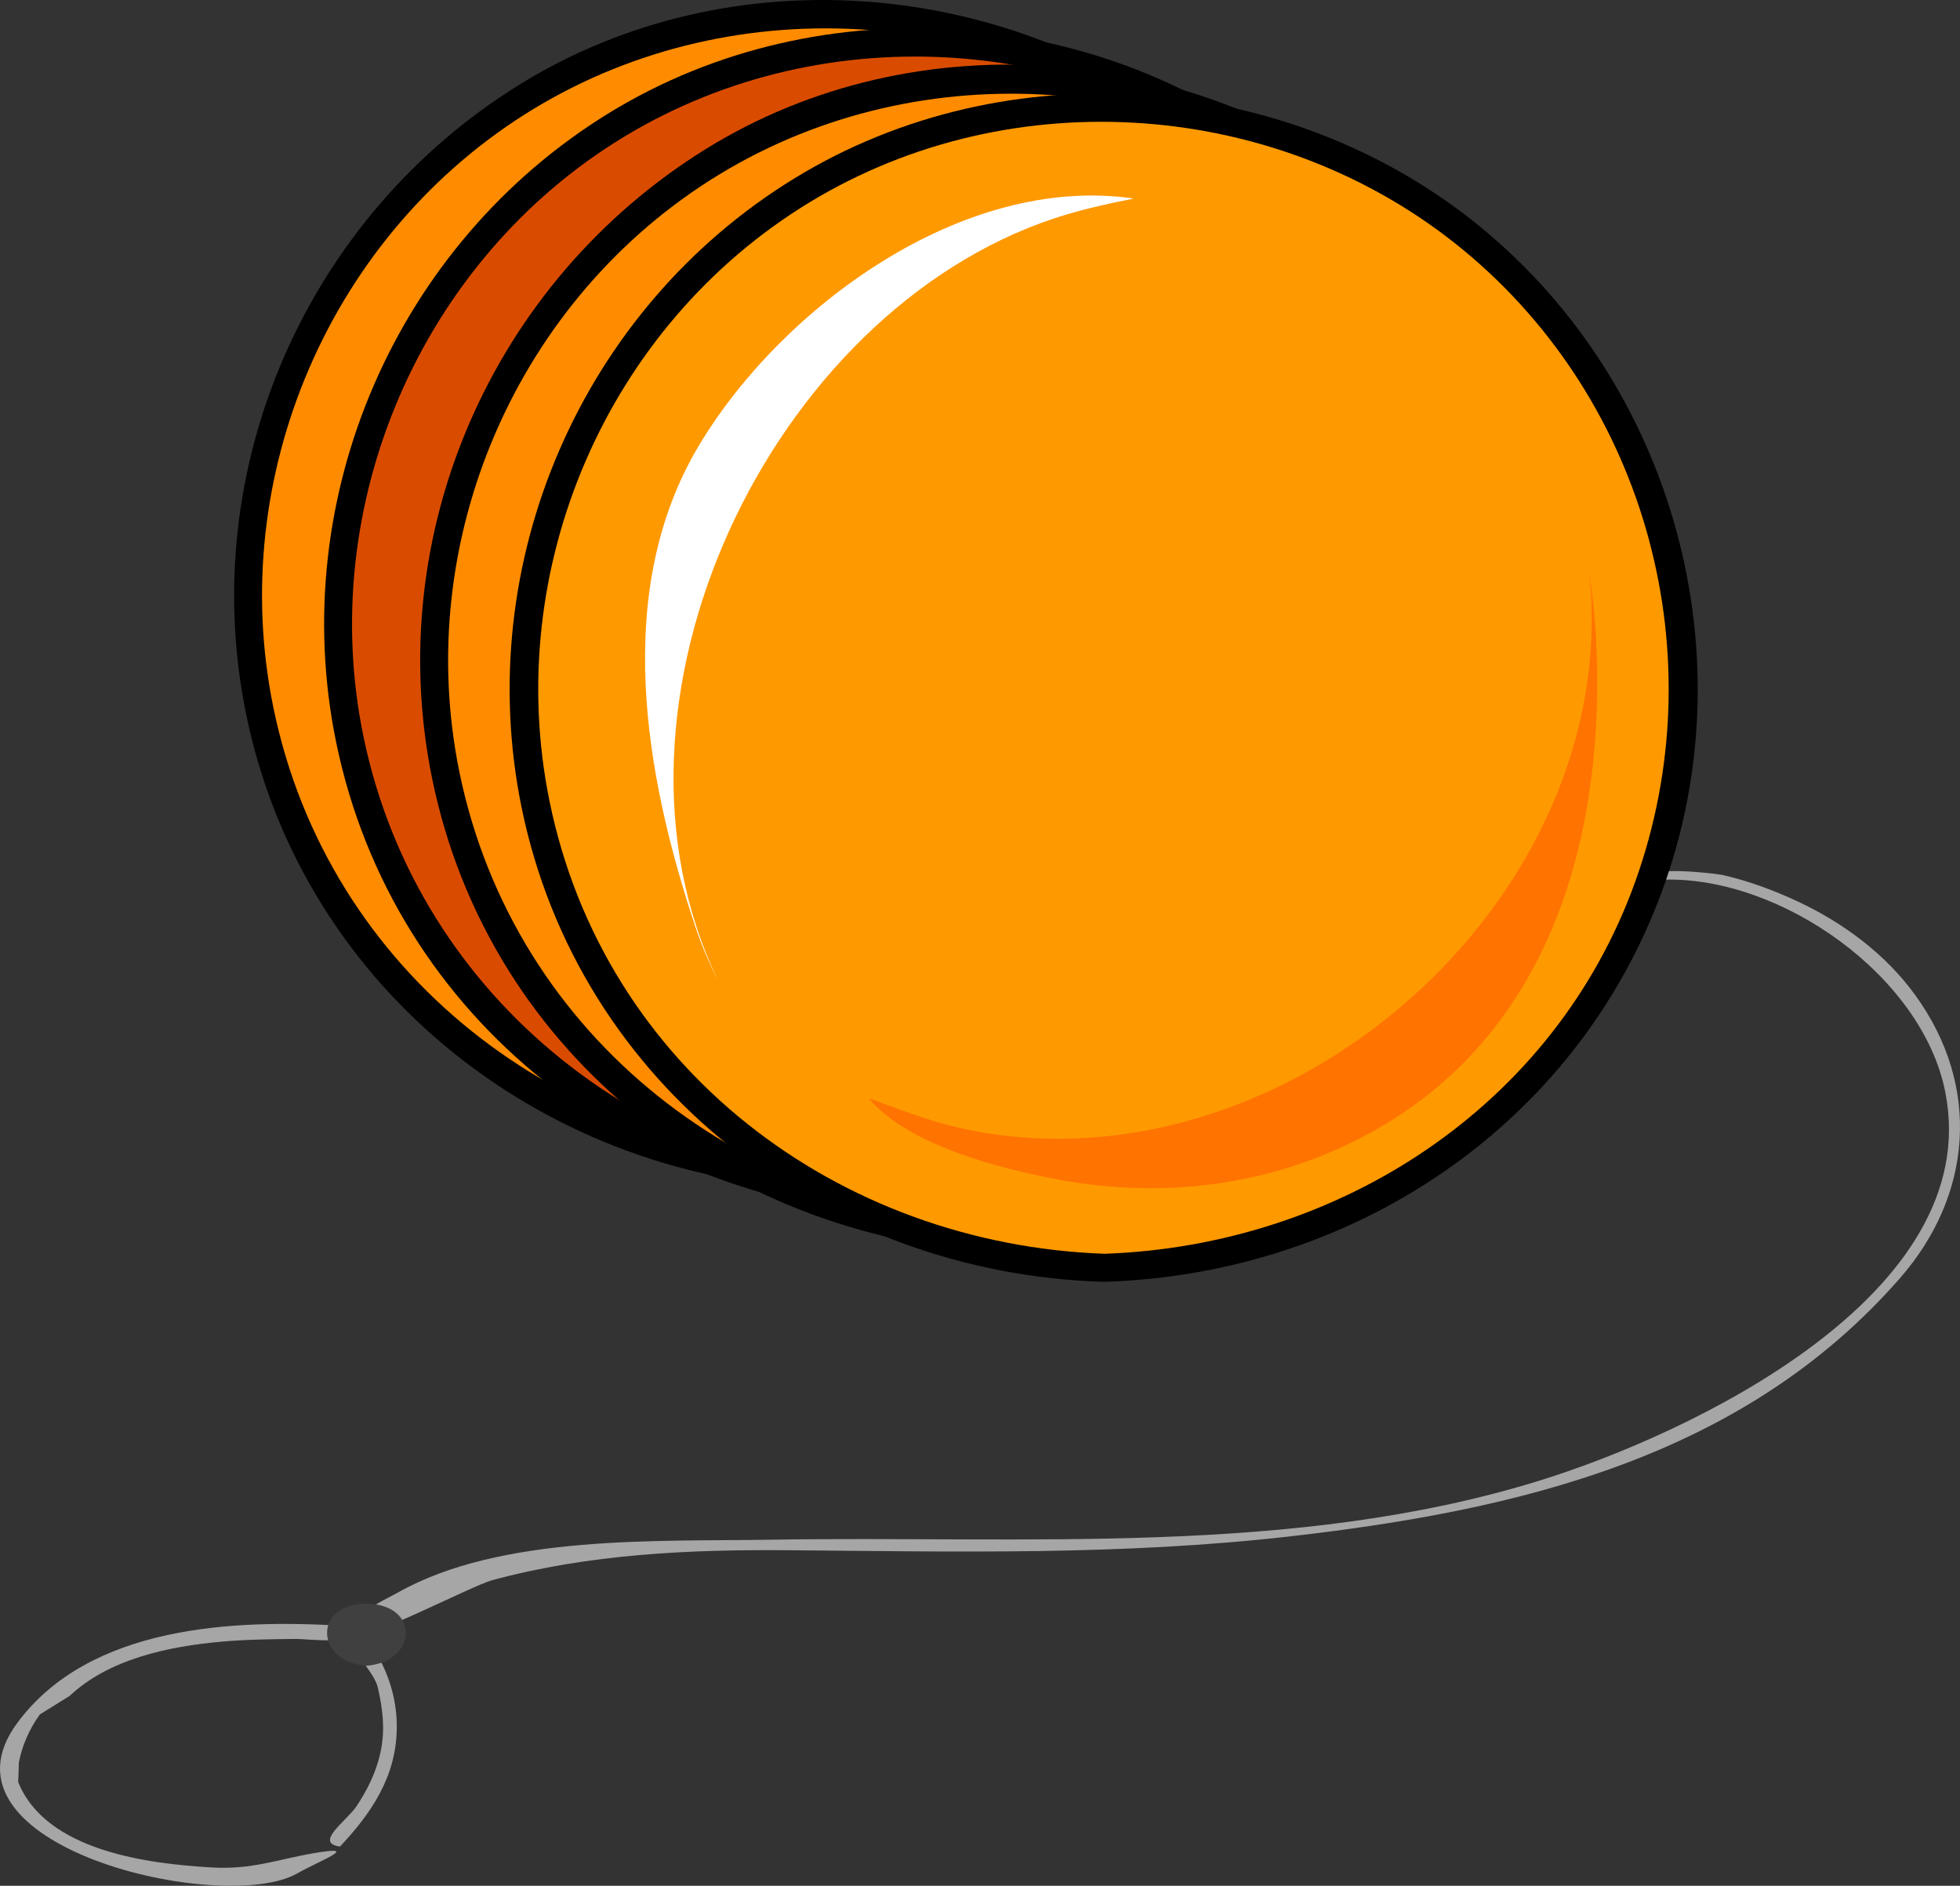
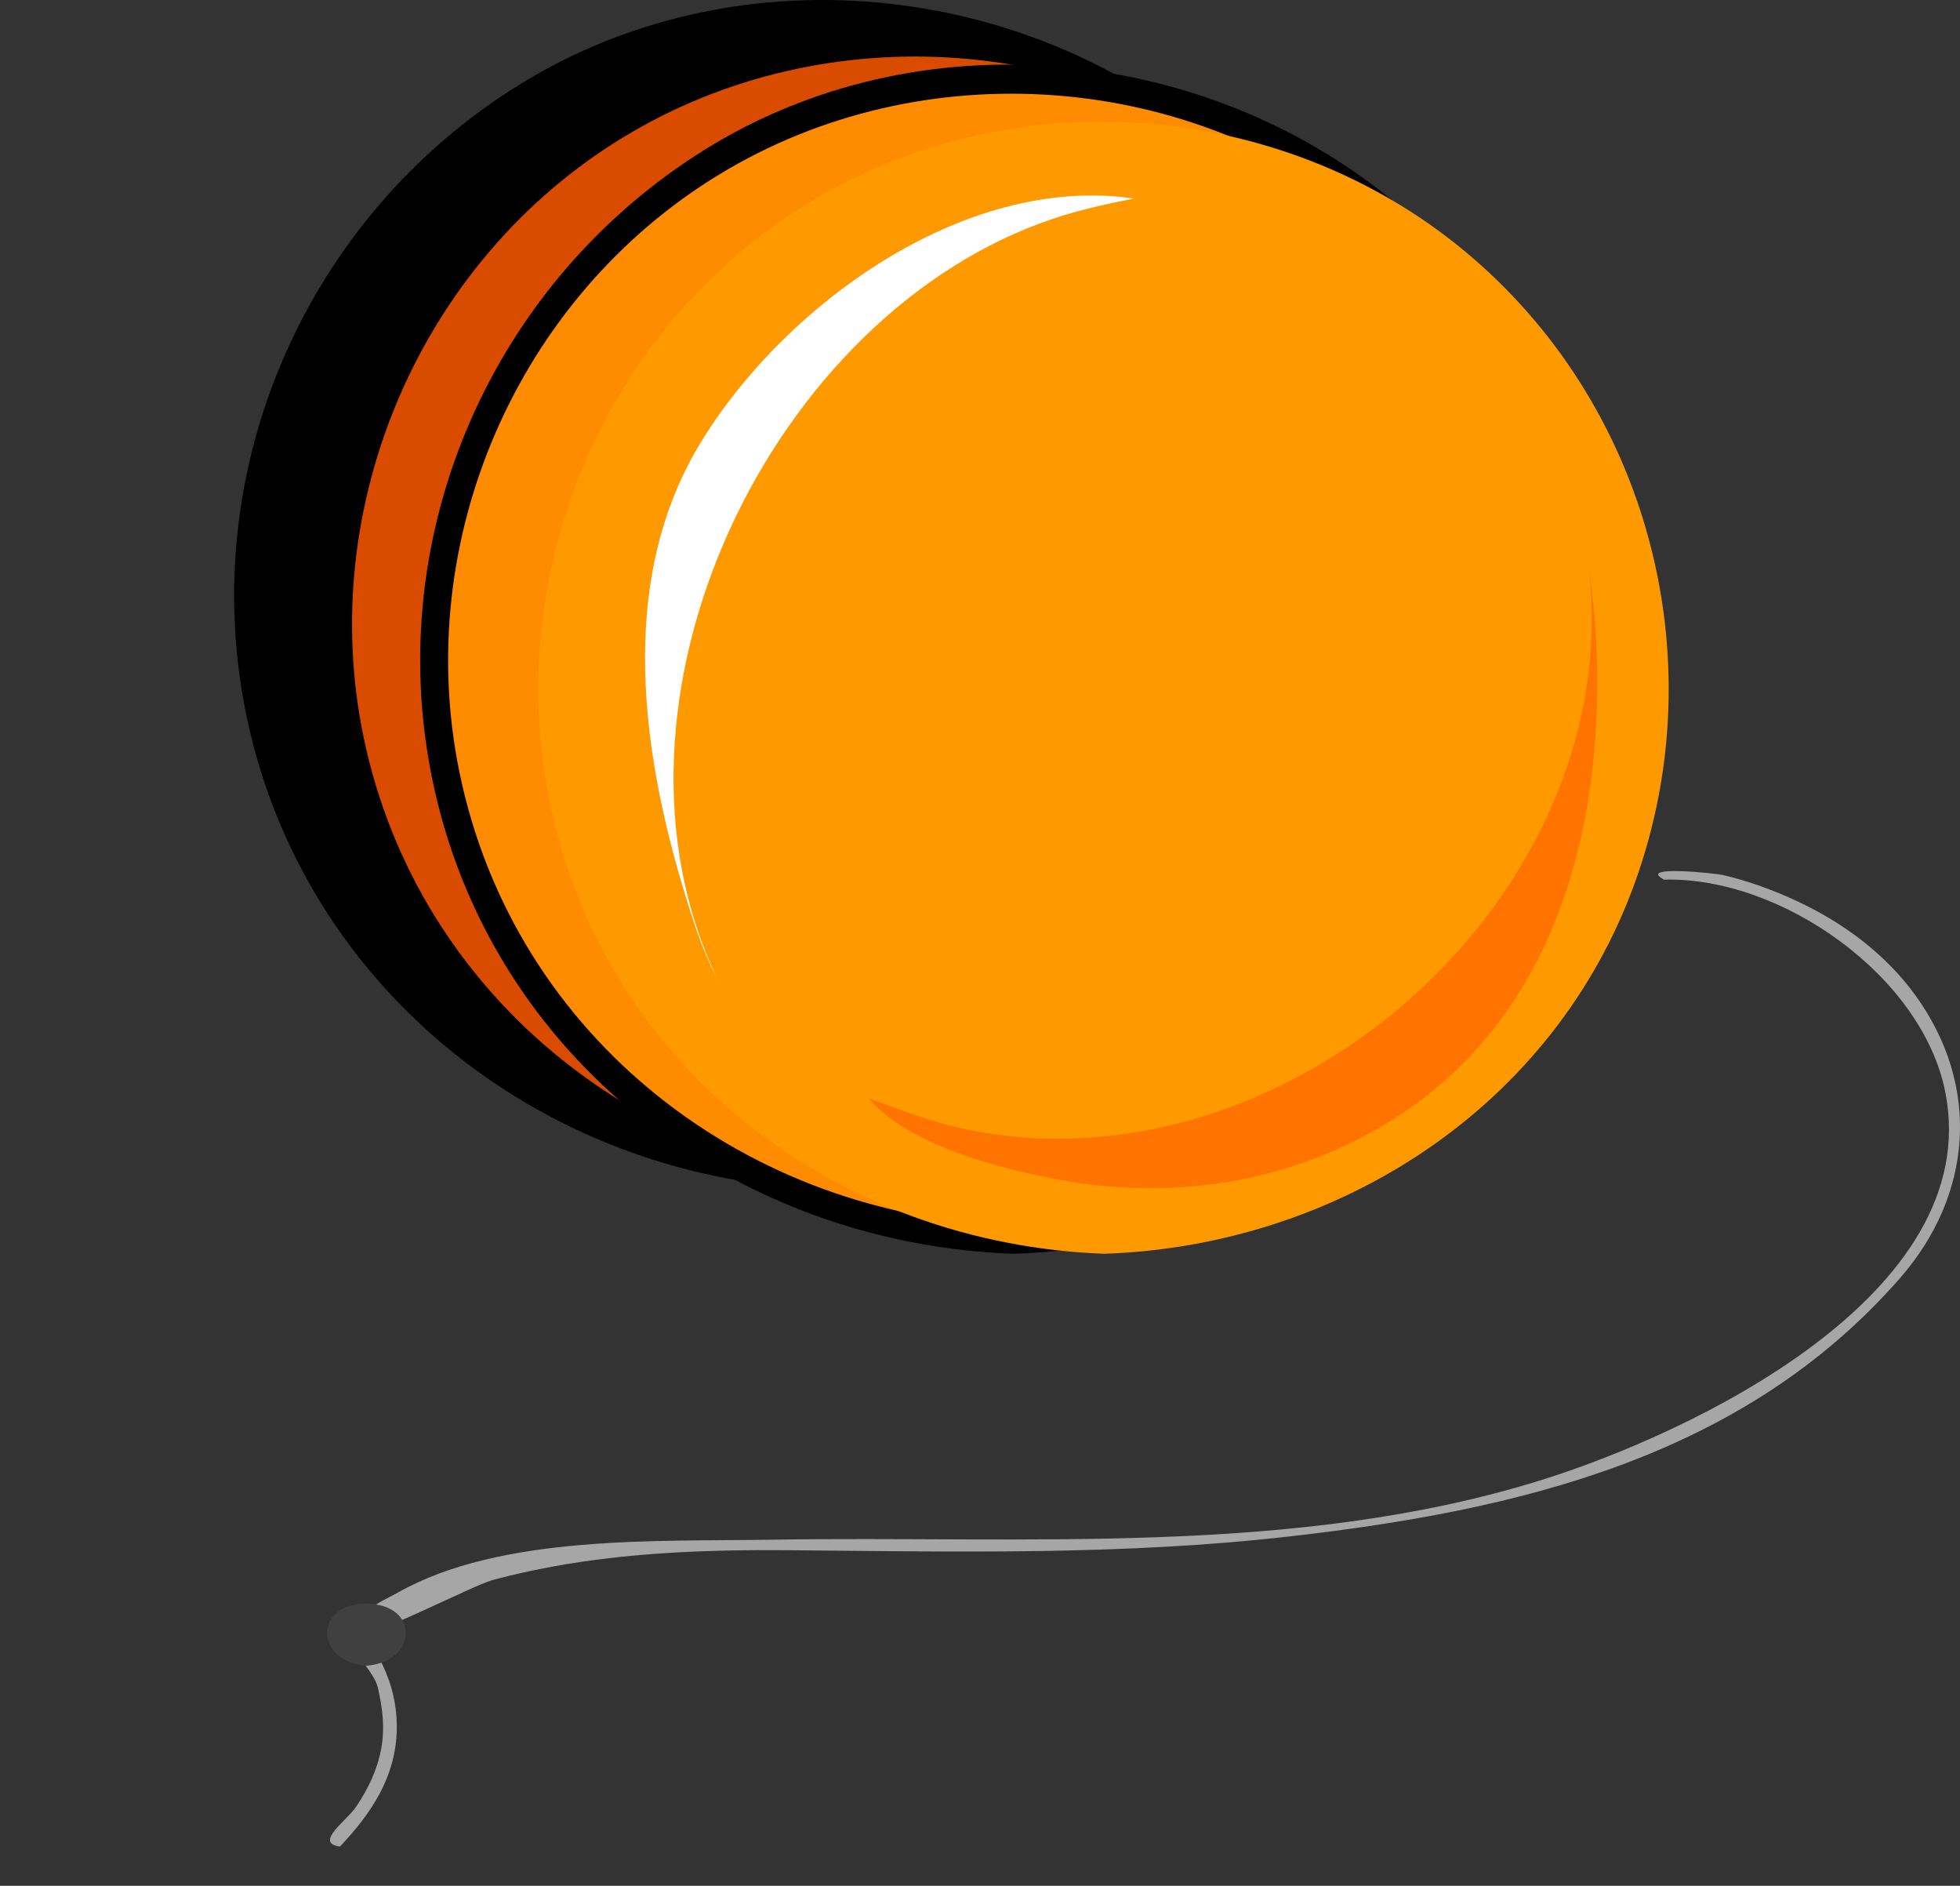
<svg xmlns="http://www.w3.org/2000/svg" xmlns:ns1="http://www.inkscape.org/namespaces/inkscape" xmlns:ns2="http://inkscape.sourceforge.net/DTD/sodipodi-0.dtd" height="525.5" id="Layer_1" ns1:version="0.43" ns2:docbase="F:\openclip\svg da inviare" ns2:docname="yoyo.svg" ns2:version="0.32" space="preserve" style="overflow:visible;enable-background:new 0 0 546.317 525.5;" version="1.1" viewBox="0 0 546.317 525.5" width="546.317">
  <rect x="0" y="0" width="546.317" height="525.5" fill="#333333" stroke="none" />
  <defs id="defs38" />
  <ns2:namedview bordercolor="#666666" borderopacity="1.0" id="base" ns1:current-layer="Layer_1" ns1:cx="273.15851" ns1:cy="262.75" ns1:pageopacity="0.0" ns1:pageshadow="2" ns1:window-height="538" ns1:window-width="800" ns1:window-x="22" ns1:window-y="29" ns1:zoom="0.74215033" pagecolor="#ffffff" />
  <g id="g3">
    <path d="M463.781,245.125c32.631-0.896,72.097,26.843,78.452,59.288   c11.074,56.534-71.394,95.254-113.109,108.178c-68.606,21.254-143.372,15.285-214.24,16.468   c-31.631,0.527-75.386-1.474-104.007,14.744c-2.452,1.39-18.272,8.792-11.916,11.815c3.335,1.585,32.582-13.75,38.221-15.275   c26.992-7.306,54.951-8.593,82.783-8.352c46.956,0.408,92.95,1.463,139.552-3.852c63.697-7.264,126.469-22.027,170.138-72.041   c20.053-22.97,22.684-53.289,4.193-78.79c-8.363-11.536-20.165-20.237-32.938-26.185c-6.521-3.035-13.621-5.665-20.659-7.277   c-2.313-0.53-22.521-2.614-17.187,0.818C463.302,244.819,463.542,244.972,463.781,245.125" id="path5" style="fill-rule:evenodd;clip-rule:evenodd;fill:#A6A6A6;" />
    <path d="M230.875,331.347c69.195-1.893,131.088-43.483,155.407-108.961   c24.168-65.067,3.562-140.808-50.223-184.685C282.544-5.958,203.921-13.118,144.614,23.689   C85.468,60.399,54.629,130.5,68.581,198.895C84.375,276.322,153.028,329.432,230.875,331.347" id="path7" style="fill-rule:evenodd;clip-rule:evenodd;" />
-     <path d="M230.875,323.335c65.323-1.558,125.671-41.305,148.111-103.677   c22.497-62.534,3.522-133.578-47.837-175.956C280.108,1.587,205.289-4.046,148.637,30.406   C92.166,64.75,62.913,132.539,76.219,197.258C91.416,271.18,156.579,321.335,230.875,323.335" id="path9" style="fill-rule:evenodd;clip-rule:evenodd;fill:#FF8C00;" />
-     <path d="M256.003,339.188c69.176-2.613,131.069-42.982,155.371-108.995   c24.067-65.375,3.478-140.515-50.222-184.854C307.843,1.32,228.822-4.746,169.743,31.497   C110.485,67.848,79.72,138.644,93.675,206.736C109.648,284.679,178.047,336.557,256.003,339.188" id="path11" style="fill-rule:evenodd;clip-rule:evenodd;" />
    <path d="M256.003,331.347c65.03-1.681,125.851-41.61,148.111-103.882   c22.351-62.524,3.483-133.6-48.041-175.956C304.964,9.495,230.42,3.792,173.731,38.247   c-56.397,34.276-85.767,102.456-72.417,167.023C116.555,278.997,181.862,329.413,256.003,331.347" id="path13" style="fill-rule:evenodd;clip-rule:evenodd;fill:#D94C00;" />
-     <path d="M404.487,137.05   c-7.195,103.596-103.698,177.601-205.797,155.194c-11.427-2.507-22.274-6.241-33.143-10.366   c42.492,33.405,117.65,40.131,164.51,15.104c50.037-26.723,69.986-84.192,73.511-137.94   C404.047,151.71,404.47,144.388,404.487,137.05" id="path15" style="fill-rule:evenodd;clip-rule:evenodd;fill:#FF7300;" />
    <path d="M161.013,259.479c-46.415-74.185-5.585-186.127,70.067-221.981   c6.669-3.162,13.722-5.516,20.559-7.638c-16.353-2.133-40.875,8.846-54.229,17.388c-26.345,16.854-45.761,35.283-58.32,64.573   c-18.141,42.31-6.667,94.155,13.911,133.476C155.525,250.12,158.098,254.873,161.013,259.479" id="path17" style="fill-rule:evenodd;clip-rule:evenodd;fill:#FFFFFF;" />
    <path d="M282.735,349.382c69.244-2.577,131.012-43.04,155.405-108.996   c24.081-65.107,3.616-140.77-50.222-184.684C334.465,12.101,255.707,4.832,196.472,41.69   c-59.115,36.785-89.992,106.761-76.032,175.207C136.338,294.837,204.821,346.744,282.735,349.382" id="path19" style="fill-rule:evenodd;clip-rule:evenodd;" />
    <path d="M282.735,341.542c65.183-2.102,125.648-41.329,148.109-103.884   c22.526-62.738,3.356-133.256-48.04-175.75C331.833,19.765,257.09,14.189,200.496,48.611   c-56.4,34.304-85.713,101.986-72.419,166.647C143.297,289.293,208.43,339.299,282.735,341.542" id="path21" style="fill-rule:evenodd;clip-rule:evenodd;fill:#FF8C00;" />
-     <path d="M307.863,357.19c68.995-2.152,131.199-43.174,155.374-108.792   c24.073-65.351,3.525-140.573-50.226-184.854c-53.429-44.016-132.373-50.096-191.581-13.841   c-59.321,36.326-89.956,107.101-76.067,175.205C161.203,302.579,229.986,355.038,307.863,357.19" id="path23" style="fill-rule:evenodd;clip-rule:evenodd;" />
    <path d="M307.863,349.382c65.3-2.283,125.42-40.984,147.938-103.711   c22.456-62.551,3.485-133.581-47.869-175.956c-50.983-42.067-125.739-47.732-182.341-13.297   c-56.5,34.372-85.629,102.117-72.419,166.853C168.355,297.677,233.613,346.711,307.863,349.382" id="path25" style="fill-rule:evenodd;clip-rule:evenodd;fill:#FF9900;" />
    <path d="M442.881,158.495   c10.544,91.773-84.948,175.619-174.877,155.941c-8.925-1.954-17.318-5.318-25.844-8.387c10.974,13.099,36.387,19.53,52.406,22.571   c31.587,5.999,63.967,1.279,91.716-15.445c47.486-28.618,61.317-83.202,58.574-135.384   C444.517,171.354,443.751,164.881,442.881,158.495" id="path27" style="fill-rule:evenodd;clip-rule:evenodd;fill:#FF7300;" />
    <path d="M200.121,273.149   c-37.443-77.459,14.659-185.962,93.627-212.263c7.357-2.451,14.817-4.077,22.298-5.559c-47.801-6.986-98.323,30.533-121.211,68.784   c-24.282,40.586-15.069,92.058-0.987,134.207C195.533,263.366,197.687,268.429,200.121,273.149" id="path29" style="fill-rule:evenodd;clip-rule:evenodd;fill:#FFFFFF;" />
-     <path d="M96.062,453.094c-31.148-1.972-71.084-0.063-91.171,26.918   c-25.707,34.529,57.311,53.777,77.959,42.037c6.401-3.641,18.205-7.977,4.654-5.644c-10.292,1.77-17.272,4.624-28.401,3.988   c-17.759-1.014-46.308-4.533-54.042-23.829c-0.142,3.624,0.259-6.024,0.171-5.285c0.907-4.838,2.952-9.475,5.83-13.468   c-0.906,0.495,6.471-4.029,8.389-5.251c-0.136,0.103-0.261,0.216-0.376,0.342c11.056-10.659,28.016-14.133,42.757-15.443   c6.707-0.596,13.476-0.681,20.218-0.749C86.8,456.663,100.41,458.876,96.062,453.094" id="path31" style="fill-rule:evenodd;clip-rule:evenodd;fill:#A6A6A6;" />
    <path d="M94.766,514.565c8.756-9.318,15.542-19.32,15.821-32.559   c0.136-6.429-1.257-12.376-3.989-18.172c-0.718-1.526-9.82-15.553-9.82-8.661c0,3.981,7.447,10.335,8.541,15.105   c1.32,5.758,2.019,11.223,0.921,17.098c-1.095,5.854-3.625,11.085-6.905,16.006C96.709,507.325,87.382,513.581,94.766,514.565" id="path33" style="fill-rule:evenodd;clip-rule:evenodd;fill:#A6A6A6;" />
    <path d="M102.233,464.175c14.258-1.209,14.797-17.093,0-17.286   C87.275,446.694,87.687,463.199,102.233,464.175" id="path35" style="fill-rule:evenodd;clip-rule:evenodd;fill:#404040;" />
  </g>
</svg>